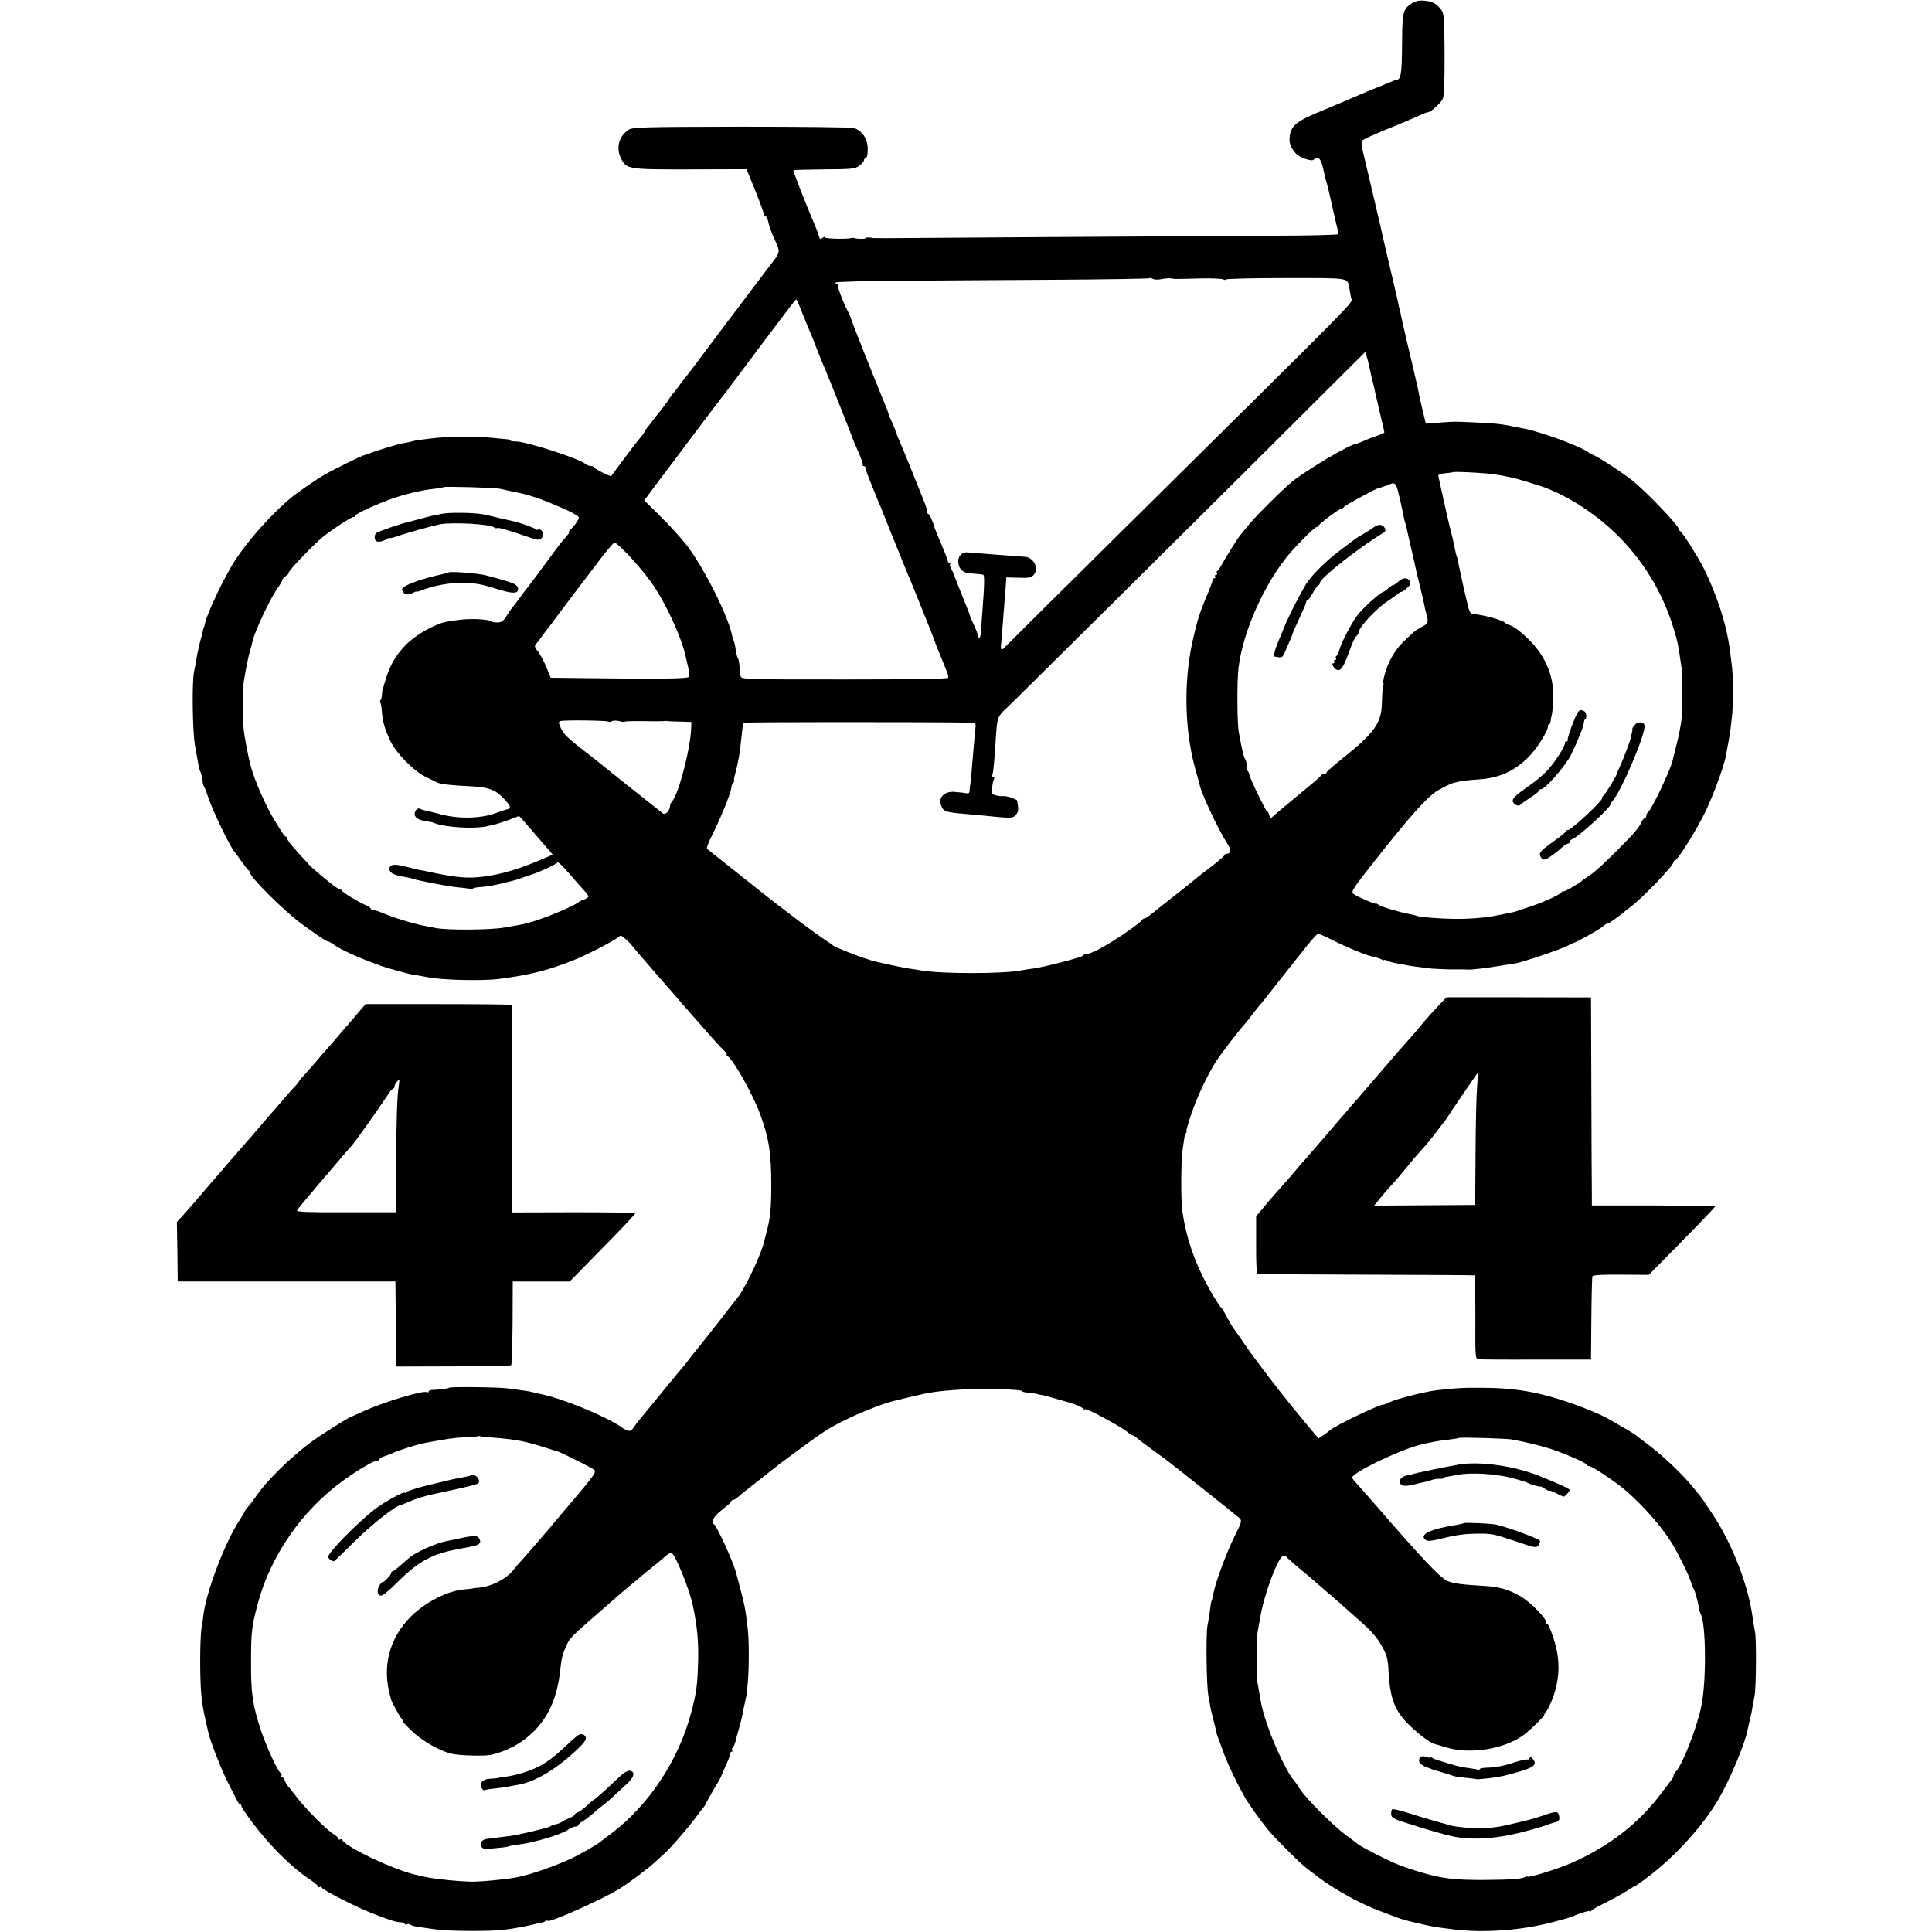
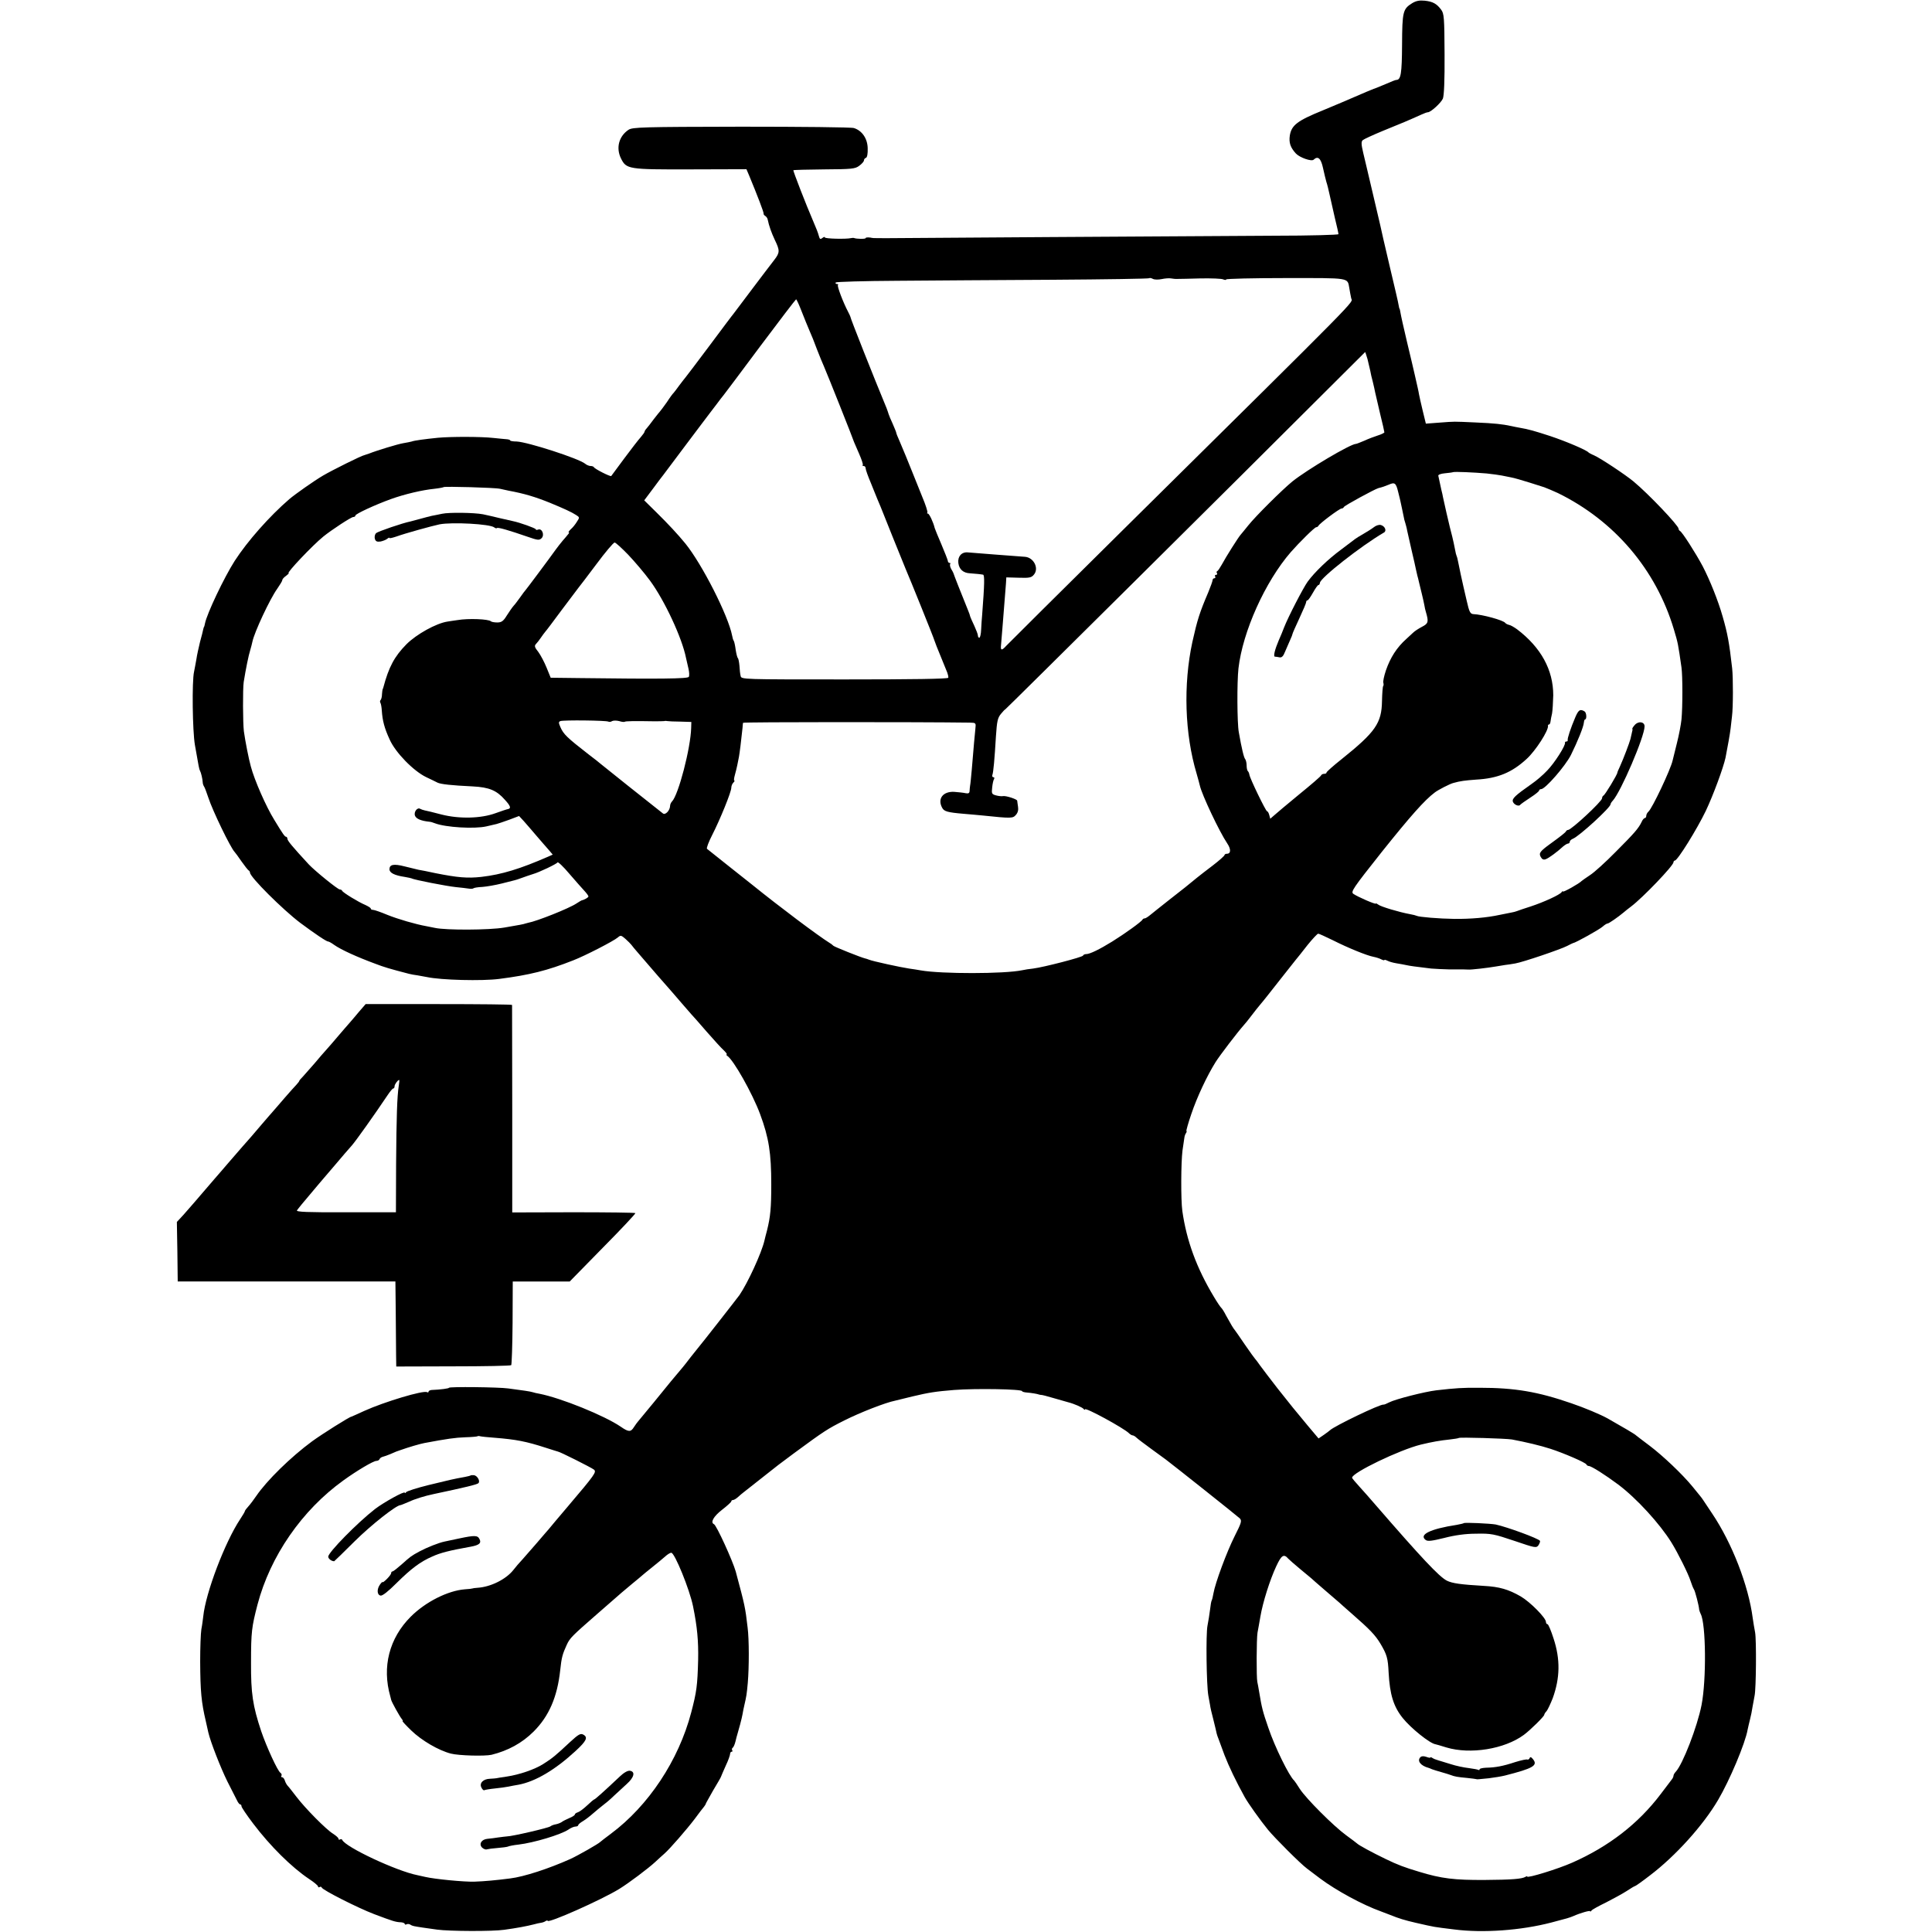
<svg xmlns="http://www.w3.org/2000/svg" version="1.0" width="1136pt" height="1136pt" viewBox="0 0 1136 1136" preserveAspectRatio="xMidYMid meet">
  <g transform="translate(0,1136) scale(0.1,-0.1)" fill="#000000" stroke="none">
    <path d="M8303 11341 c-54 -34 -58 -49 -59 -243 -1 -172 -7 -208 -34 -208 -5 0 -30 -10 -57 -22 -26 -11 -52 -22 -58 -24 -9 -2 -81 -32 -205 -86 -50 -21 -78 -33 -112 -47 -150 -61 -184 -87 -194 -148 -6 -42 3 -70 36 -106 23 -24 92 -48 104 -36 25 24 43 8 55 -48 7 -32 16 -69 20 -83 5 -14 13 -47 19 -75 6 -27 20 -89 31 -137 12 -47 21 -90 21 -95 0 -4 -168 -9 -373 -9 -204 -1 -802 -5 -1327 -8 -1140 -8 -1019 -8 -1052 -3 -16 2 -28 1 -28 -3 0 -6 -53 -6 -70 1 -3 1 -9 0 -15 -1 -30 -7 -155 -4 -155 4 0 5 -6 3 -14 -3 -12 -10 -16 -8 -21 11 -6 22 -14 42 -35 91 -39 90 -118 293 -115 296 2 2 84 4 182 5 161 1 181 3 205 21 15 11 28 25 28 32 0 6 5 13 12 15 7 3 11 24 10 56 -1 57 -33 104 -81 119 -14 5 -312 8 -662 8 -582 -1 -639 -3 -663 -18 -57 -38 -75 -106 -45 -168 32 -64 41 -66 409 -65 l329 1 15 -35 c49 -118 88 -220 86 -226 -1 -4 3 -10 10 -14 6 -4 13 -13 14 -21 8 -38 21 -75 42 -120 30 -62 30 -74 -3 -117 -16 -20 -74 -97 -130 -171 -56 -75 -105 -140 -110 -146 -5 -5 -69 -91 -143 -190 -74 -99 -137 -182 -140 -185 -3 -3 -18 -23 -35 -45 -16 -22 -31 -42 -34 -45 -4 -3 -22 -27 -40 -55 -19 -27 -38 -52 -41 -55 -3 -3 -19 -23 -36 -45 -16 -22 -35 -46 -41 -53 -7 -7 -13 -17 -13 -20 0 -4 -10 -18 -22 -32 -13 -14 -56 -70 -97 -125 -41 -55 -76 -102 -77 -104 -5 -5 -98 42 -102 52 -2 4 -11 7 -20 7 -8 0 -23 6 -31 13 -37 31 -338 128 -403 131 -21 0 -38 3 -38 6 0 3 -8 6 -17 7 -10 1 -47 4 -83 8 -72 8 -248 8 -325 1 -78 -8 -139 -16 -154 -22 -8 -2 -30 -7 -50 -10 -31 -5 -156 -43 -201 -61 -8 -3 -20 -7 -27 -9 -18 -3 -190 -89 -243 -120 -53 -31 -165 -110 -199 -139 -117 -101 -246 -247 -321 -363 -62 -97 -164 -311 -175 -369 -2 -10 -4 -18 -5 -18 -1 0 -3 -7 -5 -15 -1 -8 -10 -42 -19 -75 -8 -33 -18 -78 -21 -100 -4 -22 -10 -56 -14 -75 -13 -57 -9 -349 5 -430 23 -132 25 -143 30 -152 6 -10 15 -48 16 -68 0 -8 4 -19 8 -25 4 -5 15 -35 25 -65 25 -77 131 -296 155 -320 3 -3 21 -27 40 -55 19 -27 38 -51 42 -53 4 -2 8 -8 8 -13 0 -26 192 -217 295 -295 86 -64 157 -112 165 -110 3 0 19 -8 35 -20 40 -28 131 -70 245 -112 47 -18 79 -28 195 -58 11 -3 34 -7 50 -9 17 -3 41 -7 55 -10 83 -18 324 -24 425 -11 179 23 283 49 435 109 70 27 239 114 263 135 16 14 20 13 45 -9 15 -13 30 -29 34 -34 4 -6 24 -30 45 -54 44 -51 53 -61 113 -131 25 -29 54 -62 65 -74 11 -13 43 -49 70 -81 28 -32 55 -63 60 -69 6 -6 46 -51 89 -101 43 -49 89 -100 103 -112 13 -13 20 -23 16 -23 -4 0 -3 -4 3 -8 37 -24 148 -221 193 -342 52 -140 66 -230 66 -415 0 -137 -5 -190 -25 -270 -6 -22 -13 -49 -15 -59 -17 -74 -99 -251 -147 -321 -19 -26 -228 -293 -243 -310 -5 -6 -25 -31 -44 -55 -19 -25 -40 -52 -47 -60 -37 -43 -89 -106 -169 -205 -49 -60 -92 -112 -95 -115 -3 -3 -13 -17 -23 -32 -18 -29 -31 -29 -77 3 -95 65 -351 169 -479 194 -13 2 -30 6 -39 9 -17 5 -52 10 -143 22 -56 8 -349 11 -349 4 0 -4 -49 -11 -102 -13 -10 -1 -18 -5 -18 -10 0 -4 -4 -6 -9 -3 -20 13 -252 -57 -369 -110 -41 -19 -75 -34 -76 -34 -10 0 -172 -102 -231 -145 -125 -92 -266 -230 -328 -321 -15 -22 -36 -50 -47 -62 -11 -12 -20 -24 -20 -27 0 -4 -13 -25 -28 -48 -89 -134 -203 -433 -217 -572 -2 -16 -6 -50 -11 -75 -4 -25 -7 -110 -7 -190 1 -177 7 -239 33 -350 6 -25 12 -55 15 -67 13 -56 72 -207 112 -288 25 -49 51 -100 57 -112 6 -13 14 -23 19 -23 4 0 7 -5 7 -11 0 -6 31 -52 69 -102 100 -132 225 -256 328 -325 29 -19 53 -39 53 -44 0 -5 4 -7 9 -4 5 4 11 2 13 -3 6 -15 211 -119 308 -156 109 -41 126 -47 158 -48 12 -1 22 -5 22 -10 0 -4 5 -5 10 -2 6 3 16 3 23 -2 12 -8 20 -9 72 -17 17 -2 55 -8 85 -12 70 -10 329 -11 395 -1 73 10 132 21 175 32 14 4 32 8 40 9 9 1 21 5 28 10 6 4 12 5 12 2 0 -18 317 123 421 187 57 35 171 121 211 158 20 19 45 41 55 50 31 27 131 142 178 204 24 33 49 65 55 72 5 7 10 14 10 17 0 2 20 37 43 78 24 40 45 76 46 80 1 4 14 33 28 65 15 31 26 63 26 70 0 7 4 13 9 13 5 0 7 4 3 9 -3 5 -1 12 4 15 4 3 12 20 16 38 4 18 9 35 10 38 7 22 28 100 31 120 2 14 7 36 10 50 13 56 15 68 21 135 8 92 8 256 -1 325 -14 120 -16 129 -70 330 -18 63 -113 272 -128 278 -22 10 -3 45 47 84 30 23 55 46 55 50 0 5 5 8 10 8 6 0 19 8 29 17 11 10 26 23 33 28 25 20 153 120 165 130 23 19 39 31 133 101 177 130 195 142 295 192 91 46 242 105 298 116 12 3 58 14 102 25 97 23 135 29 245 38 131 10 400 5 400 -7 0 -3 12 -7 28 -8 26 -2 62 -8 72 -12 3 -1 8 -2 11 -2 4 1 38 -8 75 -19 38 -11 76 -22 84 -24 36 -9 86 -31 92 -40 4 -5 8 -6 8 -2 0 14 226 -109 258 -140 7 -7 17 -13 22 -13 5 0 15 -6 22 -13 7 -7 47 -37 88 -67 41 -30 80 -58 85 -62 49 -37 423 -334 435 -346 13 -14 10 -25 -31 -106 -46 -92 -113 -272 -124 -335 -3 -19 -8 -38 -10 -41 -3 -4 -7 -29 -10 -55 -3 -26 -10 -68 -15 -94 -10 -48 -6 -351 5 -411 3 -19 8 -44 10 -55 1 -11 10 -51 20 -88 9 -37 18 -73 19 -80 2 -7 6 -21 11 -32 4 -11 20 -54 35 -95 26 -67 68 -155 119 -247 20 -36 91 -136 136 -191 40 -49 192 -201 230 -229 17 -13 51 -39 78 -59 94 -70 248 -154 357 -193 19 -7 44 -17 55 -21 52 -21 85 -31 150 -46 119 -27 97 -23 225 -39 169 -22 394 -6 573 41 96 25 102 27 127 37 45 20 100 35 100 29 0 -4 4 -2 8 4 4 6 43 27 86 48 43 22 98 52 121 67 24 16 46 29 49 29 3 0 43 28 88 63 149 113 312 293 400 443 68 115 160 333 174 414 3 14 9 41 14 60 5 19 12 53 15 75 4 22 9 51 12 65 9 44 11 325 3 371 -5 25 -11 63 -14 84 -25 193 -122 442 -239 616 -23 34 -46 69 -52 78 -5 8 -14 20 -20 27 -5 6 -25 31 -44 54 -59 72 -173 180 -251 239 -41 31 -77 58 -80 61 -6 7 -76 48 -166 99 -43 24 -136 63 -215 90 -197 68 -332 91 -539 91 -100 1 -141 -2 -255 -15 -67 -8 -241 -52 -277 -71 -15 -8 -30 -14 -33 -13 -19 4 -291 -127 -315 -151 -3 -3 -19 -15 -36 -27 l-31 -21 -64 76 c-86 104 -86 103 -176 217 -43 55 -89 116 -103 135 -13 19 -27 37 -30 40 -3 3 -31 41 -61 85 -30 44 -56 82 -59 85 -7 7 -24 36 -51 85 -11 22 -24 42 -28 45 -4 3 -24 32 -44 66 -101 168 -160 328 -185 504 -9 65 -8 285 1 355 5 33 10 67 11 75 1 9 5 21 10 28 4 6 5 12 2 12 -2 0 10 45 29 100 33 98 91 222 142 304 25 40 129 176 168 220 6 6 26 31 45 56 19 25 39 50 45 57 24 28 60 74 126 158 39 50 78 99 87 110 9 11 41 50 70 88 30 37 58 67 63 67 5 0 44 -18 87 -39 89 -45 200 -90 238 -97 15 -3 35 -9 46 -15 10 -5 18 -7 18 -4 0 3 8 1 18 -4 9 -5 33 -12 52 -15 19 -3 46 -8 60 -11 23 -5 46 -8 145 -20 22 -2 69 -4 105 -5 36 0 73 0 83 0 9 0 23 -1 30 -1 14 -2 116 10 162 18 17 3 41 7 55 9 14 1 41 6 60 9 46 8 267 83 305 103 17 9 32 16 35 17 14 1 157 81 174 97 11 10 24 18 29 18 7 0 62 38 94 65 6 6 26 21 44 35 69 52 249 240 249 260 0 5 4 10 8 10 16 0 130 184 182 292 44 93 103 253 116 313 12 61 27 144 30 173 2 17 6 49 8 70 7 52 7 228 1 282 -17 150 -27 205 -56 305 -26 92 -75 214 -117 295 -41 77 -122 204 -134 208 -4 2 -8 8 -8 13 0 19 -178 206 -265 278 -48 40 -196 138 -233 154 -15 6 -29 14 -32 17 -12 14 -132 65 -225 96 -92 30 -127 40 -180 49 -11 2 -33 6 -50 10 -51 11 -96 16 -210 21 -136 6 -116 6 -211 -1 l-80 -6 -19 78 c-10 43 -20 85 -21 93 -1 8 -5 26 -8 40 -3 14 -11 48 -17 75 -6 28 -27 115 -46 195 -19 80 -36 156 -38 170 -2 14 -5 25 -6 25 -1 0 -3 9 -5 20 -1 11 -26 117 -54 235 -28 118 -52 224 -54 235 -3 11 -21 90 -41 175 -20 85 -38 162 -40 170 -2 8 -10 44 -19 80 -12 51 -13 67 -3 76 7 6 59 30 117 54 102 41 161 66 227 96 17 8 34 14 39 14 17 0 77 55 88 80 7 18 11 106 10 262 -1 215 -3 238 -20 261 -26 35 -49 48 -97 53 -31 3 -51 -1 -74 -15z m-1472 -1622 c19 4 43 6 54 4 11 -2 29 -4 40 -3 11 0 72 1 135 3 63 1 123 -1 133 -6 9 -4 17 -4 17 0 0 4 158 8 351 8 383 0 361 4 373 -60 2 -16 8 -43 11 -59 6 -31 100 64 -1339 -1359 -368 -364 -678 -672 -689 -684 -27 -30 -35 -29 -31 5 1 15 5 59 8 97 11 142 18 231 21 265 l2 35 73 -2 c63 -2 75 0 90 19 30 37 -2 100 -53 104 -32 2 -316 24 -337 26 -36 3 -60 -24 -55 -63 5 -37 29 -58 68 -60 15 -1 36 -3 47 -4 11 -1 25 -3 30 -4 10 -1 9 -53 -5 -236 -2 -22 -5 -61 -6 -87 -1 -27 -6 -48 -11 -48 -4 0 -8 6 -8 13 0 7 -10 33 -21 57 -12 24 -22 49 -24 54 -1 6 -7 24 -14 40 -42 103 -83 208 -85 216 -1 3 -7 15 -14 26 -6 12 -8 24 -5 28 3 3 2 6 -4 6 -5 0 -10 6 -10 13 -1 6 -18 50 -38 97 -20 47 -38 90 -39 95 -8 34 -32 85 -40 85 -5 0 -7 3 -3 6 3 3 -10 45 -30 92 -19 48 -43 107 -53 132 -29 74 -62 152 -81 197 -11 24 -19 45 -19 48 0 4 -10 27 -21 53 -12 25 -22 51 -24 57 -1 5 -7 21 -12 35 -74 178 -215 534 -213 538 0 1 -6 15 -14 30 -28 53 -65 150 -59 156 4 3 1 6 -6 6 -7 0 -10 4 -7 9 3 4 166 9 363 10 197 2 609 4 916 6 308 2 561 6 564 9 3 3 13 1 22 -4 10 -5 33 -5 52 -1z m-2117 -191 c16 -40 36 -91 46 -113 10 -22 30 -71 44 -110 15 -38 33 -83 41 -100 21 -48 175 -435 177 -445 1 -3 14 -33 29 -67 15 -34 25 -64 22 -67 -4 -3 -1 -6 5 -6 7 0 12 -6 12 -14 0 -8 14 -47 31 -87 16 -41 34 -83 38 -94 5 -11 13 -31 19 -45 6 -14 38 -95 72 -180 34 -85 68 -168 75 -185 22 -50 167 -409 169 -420 2 -5 8 -21 13 -35 11 -26 49 -120 63 -155 4 -11 7 -24 6 -30 -1 -7 -211 -10 -609 -10 -600 0 -608 0 -612 20 -3 11 -6 38 -7 60 -2 22 -6 42 -9 45 -4 3 -9 24 -13 48 -3 24 -8 47 -11 53 -4 5 -8 19 -10 31 -23 119 -177 421 -275 542 -44 54 -103 117 -169 182 l-73 72 51 68 c28 38 55 74 61 81 5 7 66 88 135 180 70 92 131 175 138 183 7 9 25 33 42 55 16 22 34 45 40 52 5 6 102 135 215 287 113 151 208 275 211 276 3 0 18 -33 33 -72z m3327 -280 c6 -24 13 -54 16 -68 2 -14 9 -43 15 -65 5 -22 12 -50 14 -63 3 -13 16 -69 29 -125 14 -56 25 -105 25 -109 0 -3 -17 -12 -37 -18 -21 -7 -57 -20 -80 -31 -24 -10 -46 -19 -50 -19 -32 0 -288 -152 -374 -221 -59 -48 -217 -205 -259 -258 -19 -24 -40 -49 -45 -55 -13 -14 -87 -131 -111 -176 -11 -19 -22 -37 -27 -38 -4 -2 -5 -8 -1 -13 3 -5 0 -9 -6 -9 -6 0 -8 -4 -5 -10 3 -5 1 -10 -4 -10 -6 0 -11 -5 -11 -11 0 -6 -12 -39 -26 -73 -50 -117 -64 -161 -93 -291 -54 -251 -45 -540 25 -774 9 -30 17 -62 19 -70 12 -54 115 -272 161 -340 23 -34 22 -61 -2 -61 -8 0 -14 -4 -14 -8 0 -4 -31 -32 -69 -61 -38 -29 -80 -61 -93 -72 -53 -44 -77 -63 -163 -130 -49 -39 -100 -79 -113 -90 -12 -10 -26 -19 -31 -19 -5 0 -11 -3 -13 -7 -5 -12 -104 -83 -178 -129 -76 -47 -132 -74 -153 -74 -9 0 -17 -4 -19 -9 -3 -9 -230 -68 -293 -76 -22 -2 -51 -7 -65 -10 -106 -22 -474 -22 -595 -1 -16 3 -48 8 -70 11 -48 7 -214 43 -235 52 -8 3 -19 7 -25 8 -22 5 -180 68 -185 74 -3 3 -12 11 -21 16 -69 43 -293 211 -459 345 -14 11 -77 61 -140 111 -63 50 -118 94 -123 98 -4 4 10 41 31 82 46 90 112 252 112 277 0 10 5 23 12 30 7 7 9 12 6 12 -4 0 -2 15 3 33 5 17 11 43 14 57 3 14 7 36 10 50 4 22 13 92 21 170 1 14 2 27 3 30 1 5 1039 5 1333 1 37 -1 37 -1 33 -38 -4 -38 -9 -92 -21 -238 -4 -44 -8 -87 -10 -95 -1 -8 -3 -23 -3 -32 -1 -12 -7 -15 -23 -12 -13 3 -43 6 -68 8 -66 3 -99 -41 -70 -94 11 -21 31 -27 125 -35 39 -3 89 -8 112 -10 172 -18 178 -17 196 3 12 13 16 30 13 48 -2 16 -5 32 -5 36 -1 9 -66 30 -83 27 -7 -2 -26 0 -41 4 -26 7 -27 11 -23 47 2 21 7 44 11 49 3 6 2 11 -4 11 -6 0 -8 6 -6 13 6 15 13 92 21 227 6 90 10 109 30 133 13 16 24 27 24 25 0 -3 1428 1414 1845 1831 149 148 271 270 272 271 1 0 7 -19 14 -42z m701 -672 c35 -4 74 -9 88 -12 14 -3 39 -8 55 -11 17 -3 66 -17 110 -31 44 -14 82 -26 85 -27 7 -2 61 -25 80 -34 333 -163 577 -450 682 -801 25 -83 25 -86 45 -225 7 -50 7 -232 0 -305 -3 -30 -15 -93 -27 -140 -12 -47 -23 -92 -25 -101 -11 -52 -120 -282 -142 -301 -7 -6 -13 -17 -13 -24 0 -8 -4 -14 -8 -14 -5 0 -14 -10 -19 -22 -18 -38 -43 -67 -153 -177 -58 -59 -125 -120 -150 -136 -25 -17 -47 -32 -50 -35 -12 -14 -110 -69 -110 -62 0 4 -4 2 -8 -4 -10 -15 -103 -58 -182 -84 -36 -11 -72 -24 -80 -27 -8 -3 -22 -7 -30 -8 -8 -2 -40 -8 -70 -14 -78 -17 -172 -25 -270 -24 -86 1 -208 11 -220 18 -4 2 -22 7 -40 10 -61 11 -172 44 -186 56 -8 6 -14 9 -14 6 0 -7 -106 39 -132 57 -17 12 -5 30 167 247 168 210 251 304 311 349 19 15 89 51 109 56 42 12 69 15 135 20 126 7 209 41 296 121 53 48 131 169 126 196 -1 4 2 7 6 7 4 0 8 8 9 18 1 9 5 31 9 47 3 17 6 65 7 107 0 149 -72 281 -213 388 -18 13 -39 25 -48 26 -8 2 -18 7 -21 11 -10 16 -136 50 -187 52 -19 1 -25 12 -40 79 -10 42 -18 79 -19 82 -5 21 -27 122 -31 145 -3 16 -7 32 -9 35 -2 4 -7 22 -10 41 -3 19 -11 52 -16 74 -6 22 -12 47 -14 55 -2 8 -11 47 -20 85 -9 39 -18 79 -20 90 -2 11 -6 31 -10 45 -5 22 -10 45 -18 83 -1 6 16 12 38 14 22 2 45 5 50 7 12 3 114 -1 197 -8z m-521 -108 c7 -29 14 -55 14 -58 3 -12 16 -76 19 -90 1 -8 5 -24 9 -35 3 -11 9 -31 11 -45 3 -14 15 -65 26 -115 12 -49 23 -101 26 -115 3 -14 7 -29 8 -35 2 -5 6 -23 10 -40 4 -16 12 -48 17 -70 5 -22 12 -50 14 -63 2 -13 6 -31 9 -40 17 -58 15 -68 -22 -87 -21 -11 -44 -26 -53 -35 -9 -8 -27 -25 -40 -37 -57 -51 -94 -110 -120 -185 -11 -33 -18 -66 -15 -73 2 -7 2 -16 -1 -19 -3 -3 -6 -43 -7 -88 -2 -130 -38 -182 -239 -343 -48 -38 -87 -73 -87 -77 0 -5 -6 -8 -14 -8 -8 0 -16 -4 -18 -9 -1 -5 -59 -55 -128 -111 -69 -57 -135 -112 -148 -124 l-23 -20 -6 22 c-3 12 -9 22 -13 22 -7 0 -101 193 -104 216 -1 7 -5 17 -9 20 -4 4 -7 19 -7 34 0 14 -4 30 -8 36 -8 8 -21 62 -38 159 -10 54 -11 294 -2 375 25 217 157 510 308 684 50 57 140 146 149 146 5 0 11 4 13 8 5 13 124 102 136 102 6 0 12 4 14 9 3 8 181 105 203 111 21 5 41 12 60 20 36 16 43 11 56 -42z m-5281 18 c14 -3 36 -8 50 -11 92 -17 156 -36 245 -72 82 -34 126 -54 152 -71 21 -13 22 -15 5 -40 -9 -15 -25 -35 -36 -44 -10 -10 -16 -18 -12 -18 4 0 2 -6 -4 -12 -6 -7 -20 -25 -33 -39 -12 -15 -30 -37 -39 -50 -34 -48 -173 -234 -178 -239 -3 -3 -17 -21 -30 -40 -14 -19 -31 -43 -40 -52 -8 -9 -26 -35 -40 -57 -20 -33 -31 -41 -56 -41 -17 0 -34 3 -38 7 -13 13 -132 18 -196 7 -25 -3 -52 -8 -60 -9 -65 -10 -181 -74 -240 -133 -71 -72 -104 -134 -136 -254 -1 -5 -3 -9 -4 -10 -1 -2 -3 -15 -4 -30 0 -14 -4 -30 -8 -34 -4 -4 -5 -11 -1 -17 3 -5 7 -26 8 -46 4 -58 15 -102 46 -169 34 -77 140 -185 214 -221 28 -13 58 -28 68 -33 19 -9 80 -16 207 -22 96 -5 140 -23 189 -79 33 -36 37 -50 19 -54 -7 -1 -40 -12 -73 -24 -86 -32 -215 -35 -320 -8 -44 12 -88 22 -98 24 -9 2 -21 6 -26 9 -17 11 -39 -18 -31 -40 7 -19 37 -31 87 -36 5 0 18 -4 31 -9 63 -24 232 -34 302 -18 25 6 52 12 60 14 8 2 41 13 74 25 l58 22 27 -29 c14 -16 49 -56 76 -88 28 -32 60 -70 73 -84 l22 -26 -27 -12 c-165 -72 -272 -105 -393 -119 -82 -9 -139 -4 -270 22 -41 9 -86 18 -100 20 -14 3 -50 12 -82 20 -63 16 -88 11 -88 -17 0 -21 29 -36 89 -45 20 -3 39 -8 42 -9 12 -8 208 -46 259 -51 30 -3 65 -7 77 -9 12 -2 24 -1 27 2 3 3 27 7 53 8 26 2 77 11 113 20 36 9 70 18 75 19 6 1 24 7 40 13 27 10 46 16 67 23 37 10 143 61 146 69 2 6 34 -24 70 -67 37 -43 77 -88 90 -102 12 -13 22 -27 22 -31 0 -6 -24 -20 -40 -23 -3 -1 -16 -9 -30 -18 -43 -29 -234 -105 -285 -114 -5 -1 -12 -3 -15 -4 -10 -4 -37 -9 -125 -24 -88 -15 -342 -16 -407 -2 -16 3 -38 8 -50 10 -63 11 -169 42 -231 67 -38 16 -76 29 -83 29 -8 0 -14 3 -14 8 0 4 -15 13 -32 21 -41 17 -132 73 -136 83 -2 5 -8 8 -14 8 -12 0 -145 108 -182 147 -97 105 -126 140 -126 151 0 6 -4 12 -8 12 -7 0 -17 13 -69 99 -48 77 -117 234 -138 314 -12 42 -33 149 -41 207 -6 49 -7 249 -1 290 12 75 29 159 38 186 5 17 11 40 13 50 11 56 104 254 146 312 16 23 30 46 30 51 0 6 10 17 22 25 12 9 19 16 15 16 -14 0 140 163 204 215 48 39 164 115 176 115 7 0 13 4 13 9 0 9 113 62 210 97 78 28 183 53 254 60 28 3 53 8 55 10 6 5 303 -3 331 -10z m753 -387 c38 -40 96 -108 129 -153 86 -117 189 -338 212 -456 3 -14 9 -41 14 -61 5 -21 6 -42 2 -49 -7 -11 -171 -13 -643 -7 l-169 2 -24 59 c-13 32 -35 74 -49 93 -22 27 -24 36 -13 47 7 7 20 24 28 36 8 12 20 28 25 34 6 6 50 65 99 131 50 66 94 125 98 130 5 6 52 67 105 138 52 70 100 127 107 127 6 0 41 -32 79 -71z m-116 -982 c5 -3 15 -2 22 3 8 4 26 4 42 0 15 -5 29 -6 32 -4 4 4 57 5 167 3 30 0 60 0 65 1 6 2 15 1 20 0 6 -1 39 -3 75 -3 l65 -2 -1 -35 c-3 -119 -75 -395 -113 -433 -6 -6 -11 -18 -11 -26 -1 -27 -28 -55 -42 -44 -58 45 -364 289 -368 293 -3 3 -34 28 -70 55 -126 98 -147 118 -165 160 -11 25 -11 31 0 35 19 7 270 4 282 -3z m-667 -4211 c124 -10 183 -21 300 -59 36 -12 67 -21 70 -22 12 -1 197 -94 212 -106 17 -14 8 -27 -155 -219 -12 -14 -44 -52 -72 -85 -27 -33 -54 -65 -60 -71 -5 -6 -30 -35 -55 -64 -25 -29 -60 -69 -77 -88 -18 -19 -43 -48 -55 -64 -43 -54 -132 -99 -210 -104 -16 -1 -29 -3 -30 -4 -2 -1 -22 -4 -45 -5 -100 -8 -231 -74 -318 -161 -126 -126 -170 -295 -120 -469 1 -5 4 -14 5 -20 3 -13 49 -96 62 -112 6 -7 8 -13 5 -13 -3 0 20 -25 51 -55 61 -59 160 -117 233 -136 47 -12 198 -16 239 -7 97 24 180 69 248 137 90 90 139 203 156 361 8 75 13 93 39 150 18 39 33 53 176 178 161 141 158 138 211 182 24 19 48 40 54 45 6 6 34 28 61 50 28 22 61 50 75 62 14 13 30 23 37 23 20 0 108 -216 128 -315 25 -123 32 -203 30 -314 -4 -153 -9 -189 -41 -311 -74 -281 -251 -548 -473 -713 -31 -23 -58 -44 -61 -47 -10 -11 -131 -80 -177 -101 -125 -56 -271 -104 -353 -114 -85 -11 -153 -17 -210 -19 -61 -2 -235 15 -290 28 -14 3 -34 8 -45 10 -123 24 -426 166 -443 208 -2 4 -8 6 -13 2 -5 -3 -9 -1 -9 5 0 5 -15 18 -32 29 -41 25 -164 150 -215 217 -21 27 -43 56 -50 63 -6 6 -15 21 -18 32 -3 11 -11 20 -16 20 -6 0 -8 4 -4 9 3 5 0 13 -6 17 -16 9 -82 153 -113 244 -50 150 -61 223 -60 405 0 180 4 209 38 340 75 285 261 555 506 731 79 57 175 114 193 114 8 0 17 5 19 11 2 5 10 11 18 13 8 2 29 9 45 16 17 7 32 14 35 15 3 1 12 4 20 7 53 19 119 38 145 43 133 25 182 32 241 34 38 1 70 4 72 6 2 2 9 2 15 0 7 -2 46 -6 87 -9z m5980 -10 c80 -15 169 -36 227 -55 80 -26 207 -81 211 -92 2 -5 9 -9 14 -9 15 0 98 -53 173 -109 108 -81 245 -231 313 -341 39 -63 99 -184 112 -225 7 -22 16 -44 20 -50 7 -9 30 -98 31 -120 1 -5 5 -17 9 -25 31 -58 34 -387 5 -535 -25 -128 -111 -350 -152 -393 -7 -7 -13 -18 -13 -23 0 -5 -4 -15 -10 -22 -5 -7 -35 -46 -66 -87 -131 -173 -304 -307 -519 -402 -83 -37 -265 -93 -265 -82 0 3 -5 2 -11 -2 -21 -12 -80 -17 -239 -18 -178 -1 -254 8 -385 48 -87 26 -127 41 -197 75 -81 39 -158 81 -168 91 -3 3 -32 25 -65 49 -74 54 -234 214 -272 272 -15 24 -30 46 -33 49 -30 26 -115 200 -152 310 -34 98 -39 120 -54 210 -4 25 -9 52 -11 60 -6 26 -5 254 1 290 4 19 11 62 17 95 14 83 56 216 93 295 31 67 45 75 71 45 6 -6 37 -34 70 -61 33 -27 62 -51 65 -54 3 -3 39 -35 80 -70 41 -35 80 -69 86 -74 6 -6 38 -34 71 -63 109 -95 140 -128 170 -178 38 -64 44 -85 48 -170 7 -129 29 -200 83 -267 48 -60 159 -149 192 -154 3 0 32 -9 65 -19 140 -42 341 -10 455 74 38 28 120 109 120 118 0 4 6 14 14 22 7 9 23 43 36 76 43 119 45 228 5 350 -15 47 -31 85 -36 85 -5 0 -9 6 -9 13 0 24 -92 117 -148 150 -73 42 -126 57 -216 62 -137 8 -187 15 -219 31 -46 24 -149 134 -417 443 -30 35 -74 85 -97 110 -23 25 -43 49 -43 52 -1 29 279 164 405 195 67 16 112 24 170 30 27 3 51 7 53 9 6 5 275 -3 312 -9z" />
    <path d="M9262 7141 c-26 -61 -47 -124 -44 -133 1 -5 -2 -8 -8 -8 -5 0 -9 -3 -8 -7 5 -15 -61 -119 -104 -163 -23 -25 -65 -61 -93 -80 -98 -69 -116 -86 -109 -105 7 -17 35 -29 43 -17 3 4 30 23 59 42 28 18 52 37 52 42 0 4 5 8 12 8 24 0 143 137 175 201 40 81 74 165 76 190 1 10 4 19 7 19 11 0 9 40 -3 47 -26 16 -36 9 -55 -36z" />
    <path d="M9613 7098 c-10 -11 -17 -22 -15 -24 1 -2 2 -5 1 -6 -1 -4 -7 -30 -12 -53 -6 -23 -41 -116 -62 -162 -8 -17 -15 -33 -15 -36 0 -11 -73 -132 -82 -135 -4 -2 -8 -9 -8 -16 0 -18 -181 -186 -200 -186 -5 0 -10 -4 -12 -8 -2 -6 -32 -30 -93 -74 -59 -43 -68 -54 -56 -76 8 -15 17 -19 30 -14 19 7 70 45 102 75 11 9 24 17 29 17 6 0 10 5 10 10 0 6 8 14 18 18 37 14 222 184 222 203 0 4 6 14 13 21 48 53 187 377 187 437 0 27 -35 33 -57 9z" />
    <path d="M8078 8260 c-13 -10 -40 -27 -61 -39 -21 -12 -44 -26 -50 -31 -7 -5 -43 -33 -82 -62 -76 -56 -155 -132 -196 -188 -26 -36 -115 -208 -139 -270 -7 -19 -21 -53 -31 -75 -23 -54 -33 -95 -23 -96 5 0 17 -2 27 -4 14 -3 23 7 33 33 9 20 22 51 30 69 8 17 14 33 14 36 0 3 18 44 40 91 22 47 40 90 40 95 0 6 3 11 8 11 4 0 18 20 32 45 14 25 28 45 32 45 5 0 8 6 9 13 1 28 243 218 377 296 17 10 5 38 -19 44 -10 3 -29 -3 -41 -13z" />
-     <path d="M8222 7940 c-12 -11 -25 -20 -30 -20 -4 0 -17 -8 -28 -18 -11 -11 -25 -21 -32 -23 -23 -8 -119 -95 -150 -136 -36 -48 -97 -164 -107 -206 -4 -15 -11 -30 -16 -33 -5 -3 -7 -10 -4 -15 4 -5 1 -9 -5 -9 -6 0 -8 -4 -5 -10 3 -5 1 -10 -5 -10 -8 0 -8 -6 0 -20 6 -11 19 -20 29 -20 20 0 35 26 71 127 12 35 29 68 36 74 8 6 14 17 14 23 0 28 104 139 170 182 25 16 51 35 58 41 7 7 17 13 22 13 5 0 20 10 34 23 18 17 22 27 15 40 -13 23 -40 22 -67 -3z" />
    <path d="M2599 8339 c-20 -4 -47 -10 -60 -12 -13 -3 -44 -11 -69 -18 -25 -7 -50 -13 -56 -15 -46 -9 -192 -59 -203 -69 -7 -8 -10 -21 -7 -33 5 -16 13 -19 34 -16 14 3 32 10 39 16 7 6 13 8 13 5 0 -4 19 1 43 9 49 18 209 62 252 71 75 14 296 2 321 -18 6 -5 13 -7 16 -4 5 6 70 -13 180 -51 60 -21 69 -22 83 -8 18 19 2 59 -21 50 -8 -3 -14 -2 -14 2 0 6 -95 40 -135 48 -5 1 -39 9 -75 17 -36 9 -81 19 -100 23 -52 10 -200 12 -241 3z" />
-     <path d="M2637 7994 c-1 -2 -14 -5 -27 -8 -140 -30 -249 -71 -246 -93 4 -25 33 -36 58 -22 13 7 24 12 26 11 1 -1 4 -1 7 -1 13 3 21 6 35 12 57 22 146 39 210 40 89 0 124 -5 221 -36 88 -27 121 -29 125 -5 3 24 -16 37 -78 54 -29 9 -77 22 -107 30 -45 13 -215 26 -224 18z" />
    <path d="M2768 2685 c-2 -2 -17 -6 -33 -9 -68 -12 -96 -19 -215 -48 -69 -17 -128 -36 -132 -42 -4 -6 -8 -7 -8 -3 0 12 -124 -57 -175 -96 -104 -81 -275 -255 -275 -280 0 -12 19 -27 35 -27 1 0 56 53 121 118 97 96 244 212 269 212 3 0 24 9 48 19 36 17 94 35 147 46 184 39 255 56 263 64 12 12 -6 44 -26 47 -9 1 -17 0 -19 -1z" />
    <path d="M2700 2314 c-36 -8 -74 -16 -85 -18 -35 -7 -105 -35 -148 -58 -51 -28 -51 -28 -107 -78 -25 -22 -48 -40 -52 -40 -5 0 -8 -4 -8 -10 0 -5 -11 -20 -25 -34 -14 -14 -25 -22 -25 -19 0 4 -7 -2 -15 -13 -20 -27 -19 -62 3 -66 11 -2 45 25 94 74 85 84 139 125 208 155 50 23 102 36 230 59 48 9 62 21 49 45 -11 22 -29 22 -119 3z" />
    <path d="M3353 1118 c-90 -84 -105 -96 -160 -131 -49 -31 -139 -62 -213 -73 -30 -4 -58 -9 -62 -10 -5 -1 -21 -2 -37 -3 -40 -1 -64 -26 -50 -52 5 -11 13 -18 17 -15 4 2 32 7 62 10 30 3 66 8 80 11 14 3 40 8 59 11 100 19 216 88 335 198 65 60 75 81 45 97 -16 8 -28 1 -76 -43z" />
    <path d="M3643 913 c-90 -85 -144 -133 -148 -133 -3 0 -22 -16 -42 -35 -20 -19 -45 -38 -55 -41 -10 -3 -18 -9 -18 -13 0 -5 -15 -14 -32 -21 -18 -8 -39 -18 -46 -24 -8 -5 -23 -11 -35 -13 -11 -2 -25 -7 -31 -12 -11 -9 -226 -59 -256 -59 -8 -1 -31 -3 -50 -6 -19 -3 -48 -7 -63 -8 -36 -3 -53 -31 -32 -52 9 -8 21 -13 28 -10 7 2 35 6 63 8 28 2 55 6 60 8 5 3 34 9 63 12 91 11 248 58 293 88 14 10 33 18 42 18 9 0 16 4 16 8 0 4 12 15 28 24 15 9 41 29 59 45 17 15 44 37 58 48 15 11 44 35 64 55 20 19 55 51 76 70 44 39 52 73 19 78 -13 2 -36 -11 -61 -35z" />
-     <path d="M8580 2749 c-60 -11 -94 -17 -160 -31 -30 -7 -59 -13 -65 -14 -5 -1 -14 -3 -20 -4 -5 -2 -14 -4 -20 -5 -5 -2 -12 -4 -15 -5 -3 -1 -16 -4 -30 -6 -41 -8 -55 -48 -20 -59 10 -3 38 -1 62 6 24 6 53 13 65 15 12 2 33 8 45 13 13 4 33 7 46 6 12 -1 22 1 22 5 0 3 8 6 18 7 9 1 37 6 62 11 78 15 218 7 315 -17 50 -13 95 -27 100 -31 9 -7 63 -22 75 -21 3 0 15 -7 28 -15 12 -8 22 -12 22 -9 0 3 18 -4 40 -15 21 -11 41 -20 44 -20 8 0 36 31 36 39 0 7 -54 32 -175 81 -147 60 -350 89 -475 69z" />
    <path d="M8607 2404 c-2 -2 -20 -6 -41 -10 -157 -24 -225 -58 -183 -89 12 -9 36 -6 109 12 62 16 124 25 188 25 88 2 105 -2 224 -42 123 -42 129 -43 142 -26 7 11 11 22 9 26 -9 14 -192 81 -260 96 -33 6 -183 13 -188 8z" />
    <path d="M8352 1028 c-21 -21 0 -50 48 -63 3 -1 12 -4 20 -8 8 -3 33 -11 55 -17 22 -6 47 -14 55 -17 23 -9 40 -12 95 -17 28 -3 52 -6 55 -7 6 -2 4 -2 74 5 33 4 75 11 95 16 165 42 195 59 165 96 -11 14 -17 15 -20 6 -3 -6 -9 -10 -13 -8 -4 3 -36 -4 -72 -15 -72 -24 -117 -32 -171 -33 -21 -1 -38 -5 -38 -9 0 -5 -3 -6 -7 -4 -5 3 -30 7 -58 11 -27 3 -75 13 -105 23 -30 9 -58 18 -62 19 -5 1 -10 3 -13 4 -3 1 -8 3 -12 4 -5 1 -14 5 -20 9 -7 5 -13 6 -13 3 0 -3 -11 -1 -24 4 -15 5 -27 5 -34 -2z" />
-     <path d="M8186 722 c-4 -3 -6 -15 -6 -27 0 -23 14 -31 95 -56 22 -6 49 -15 61 -19 23 -9 164 -49 197 -56 103 -23 233 -19 365 11 12 3 30 7 40 9 30 7 136 37 152 43 19 8 20 8 53 18 23 6 28 12 25 34 -4 32 -16 33 -88 8 -64 -21 -66 -22 -145 -41 -115 -28 -143 -33 -230 -36 -50 -2 -177 11 -187 20 -2 1 -10 3 -18 5 -36 9 -132 37 -217 64 -51 16 -94 26 -97 23z" />
-     <path d="M8455 5443 c-27 -28 -62 -67 -77 -85 -47 -56 -68 -82 -101 -118 -18 -19 -72 -82 -122 -140 -91 -106 -132 -153 -150 -174 -5 -6 -37 -43 -70 -81 -33 -39 -62 -72 -65 -75 -3 -3 -45 -52 -94 -110 -50 -58 -97 -112 -105 -121 -9 -9 -32 -36 -51 -59 -19 -23 -48 -56 -63 -73 -16 -18 -41 -45 -55 -62 -15 -16 -47 -54 -72 -84 l-44 -53 0 -169 c-1 -106 3 -169 9 -170 6 -1 294 -3 640 -4 347 -1 632 -3 635 -4 3 0 5 -111 5 -245 -1 -239 -1 -244 19 -248 12 -2 165 -3 341 -2 l320 0 2 239 c1 131 4 243 6 250 4 8 54 11 168 10 l164 -1 197 200 c109 110 196 202 194 204 -2 1 -166 3 -365 4 l-361 0 0 62 c-1 33 -2 309 -3 611 l-2 550 -425 1 -425 0 -50 -53z m230 -475 c-4 -46 -8 -220 -9 -388 l-2 -305 -297 -2 -297 -2 42 52 c24 29 46 54 49 57 8 6 74 83 119 139 19 23 46 55 60 70 43 47 74 85 104 126 16 22 32 42 35 45 3 3 11 13 16 22 20 33 180 267 183 268 2 0 1 -37 -3 -82z" />
    <path d="M2111 5411 c-21 -26 -47 -55 -57 -67 -11 -12 -39 -45 -64 -74 -25 -29 -56 -66 -70 -81 -14 -15 -45 -51 -70 -81 -25 -29 -55 -63 -67 -76 -13 -13 -23 -25 -23 -27 0 -3 -8 -13 -17 -23 -10 -10 -40 -44 -68 -76 -27 -32 -59 -68 -70 -81 -11 -12 -40 -46 -65 -75 -25 -29 -54 -63 -65 -76 -27 -30 -59 -67 -130 -149 -33 -39 -70 -81 -82 -95 -12 -14 -31 -36 -43 -50 -59 -69 -109 -127 -142 -164 l-38 -41 3 -175 2 -175 640 0 640 0 2 -180 c1 -99 2 -211 2 -250 l1 -70 335 1 c184 0 338 3 341 7 3 3 7 115 8 249 l1 243 167 0 168 0 195 199 c108 109 194 201 191 203 -3 3 -167 5 -364 5 l-360 -1 0 607 c-1 334 -1 610 -1 613 -1 3 -194 5 -431 5 l-430 0 -39 -45z m234 -433 c-10 -63 -14 -185 -16 -464 l-1 -282 -294 0 c-227 -1 -293 2 -288 11 7 10 28 37 130 157 12 14 54 63 94 110 40 47 84 99 99 115 23 26 134 182 211 297 14 21 28 38 33 38 4 0 7 6 7 13 0 11 19 37 27 37 2 0 1 -15 -2 -32z" />
  </g>
</svg>